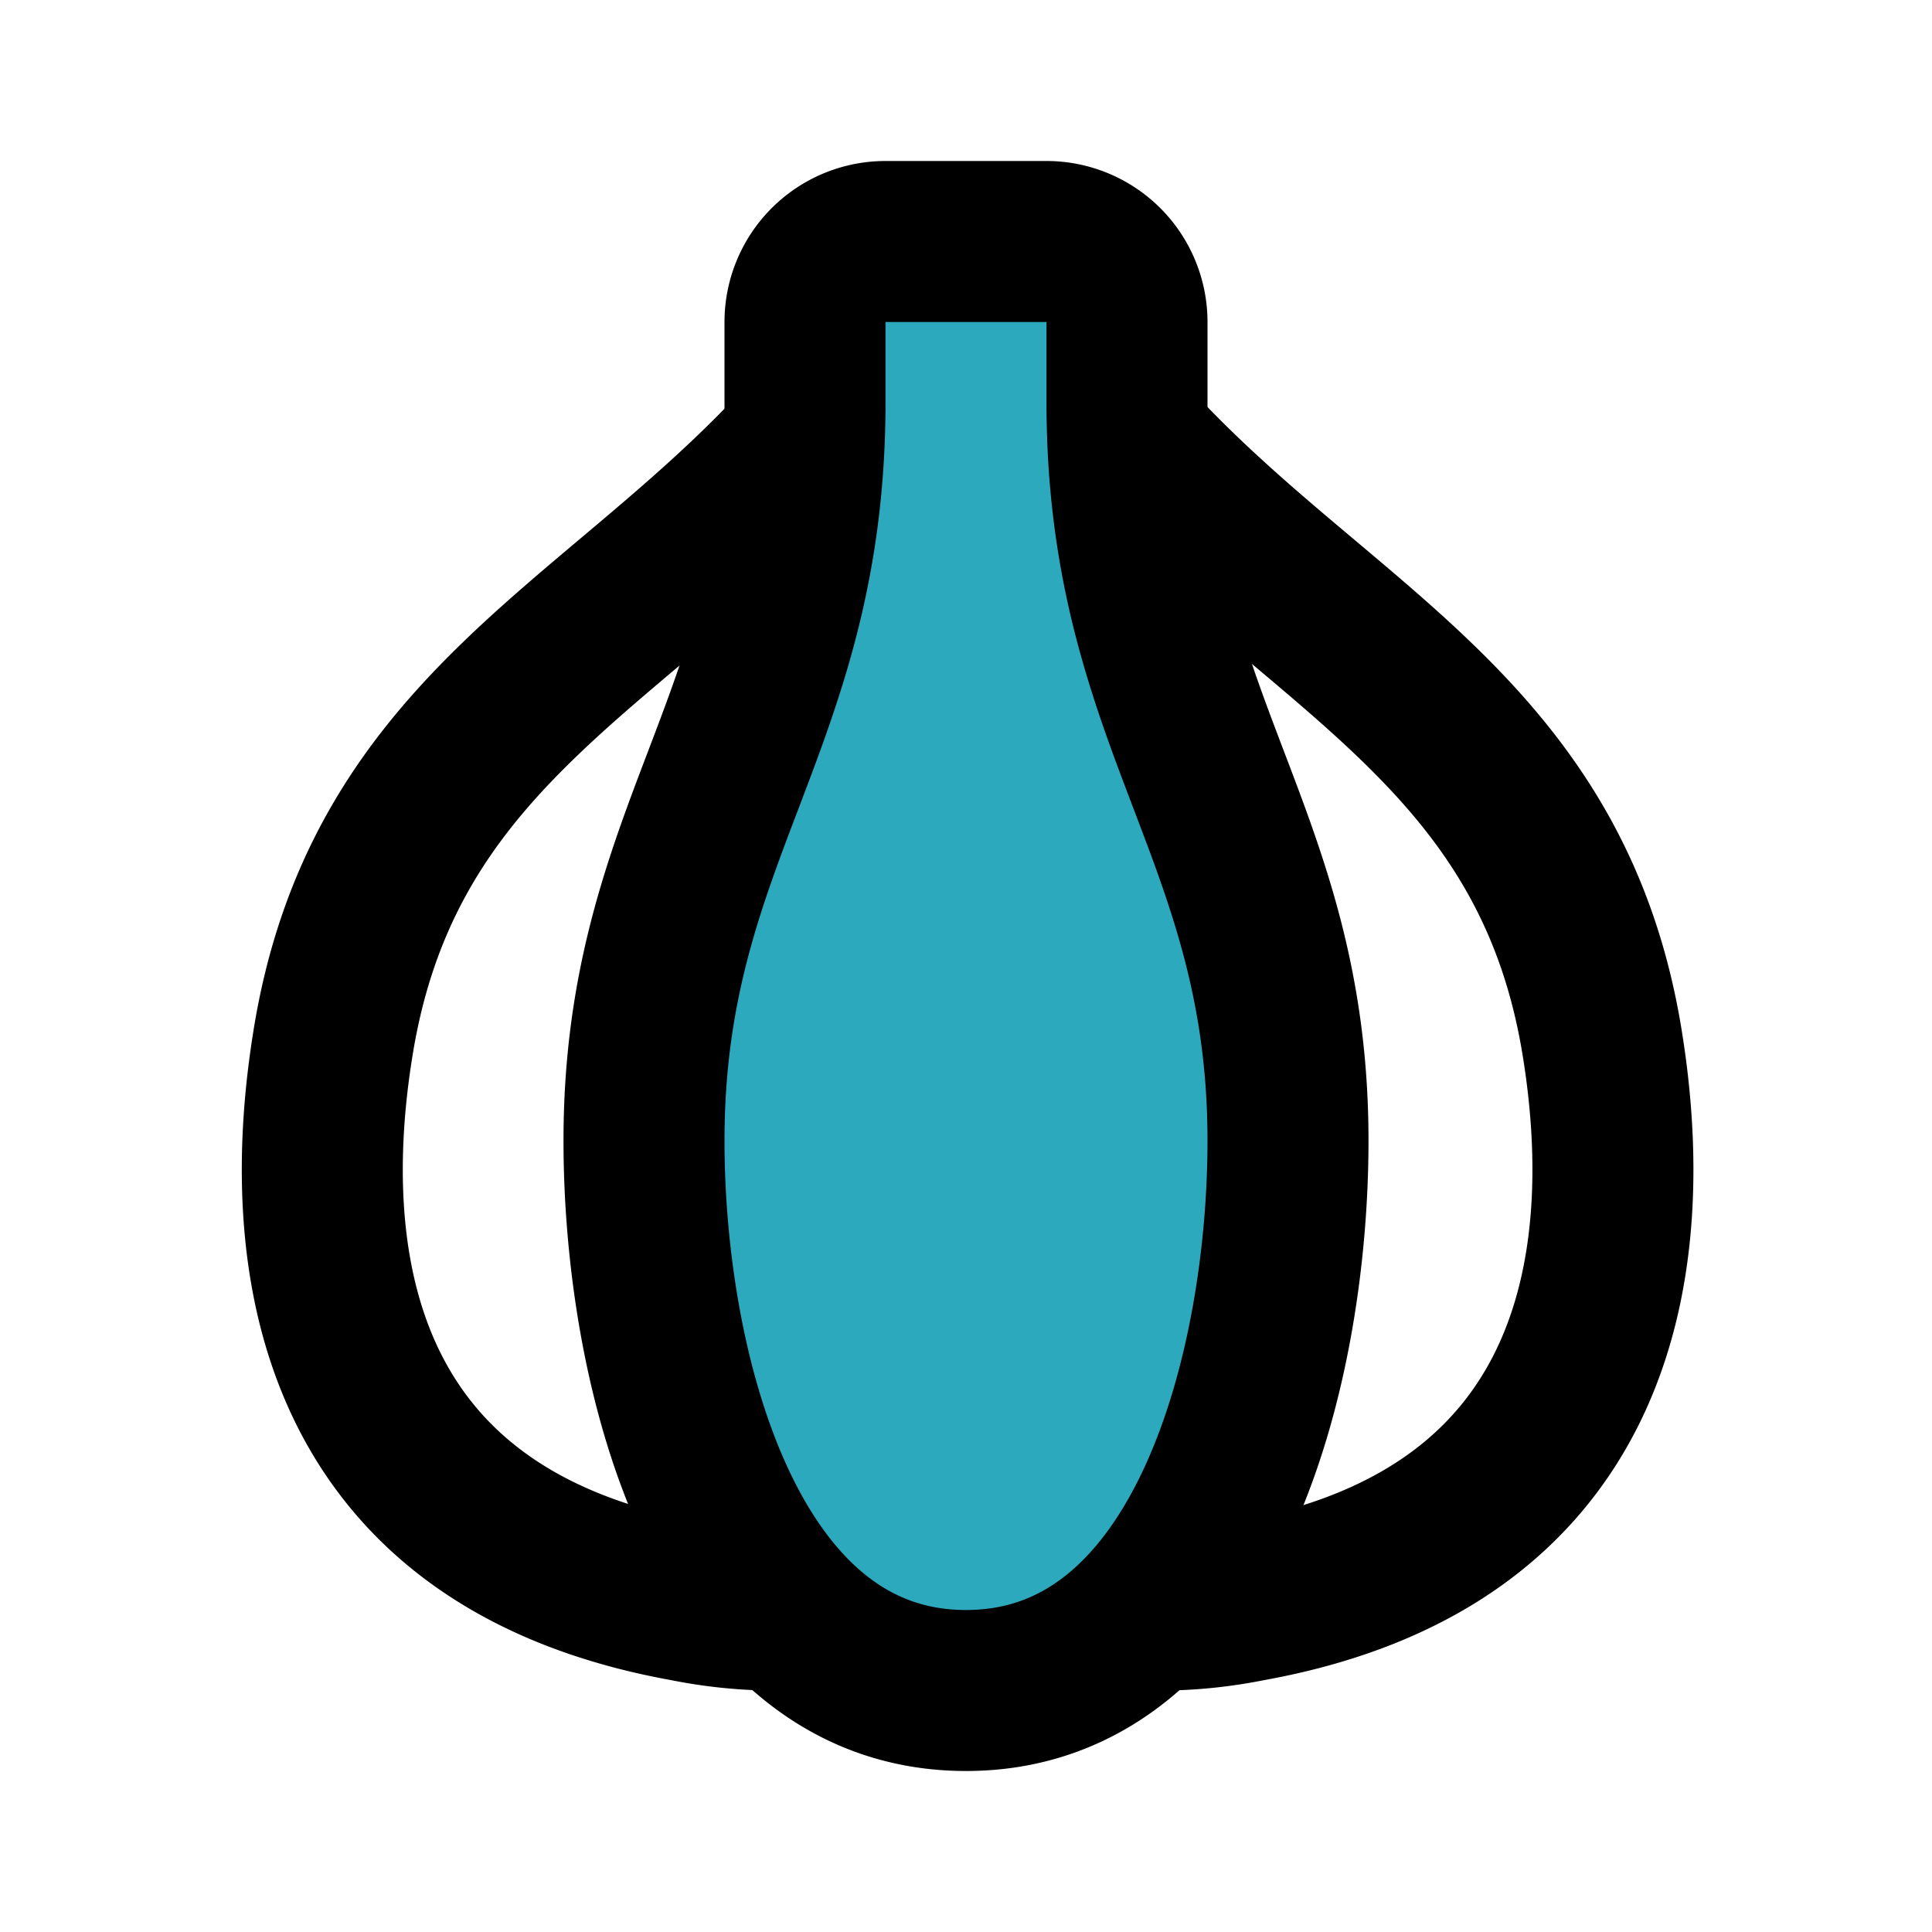
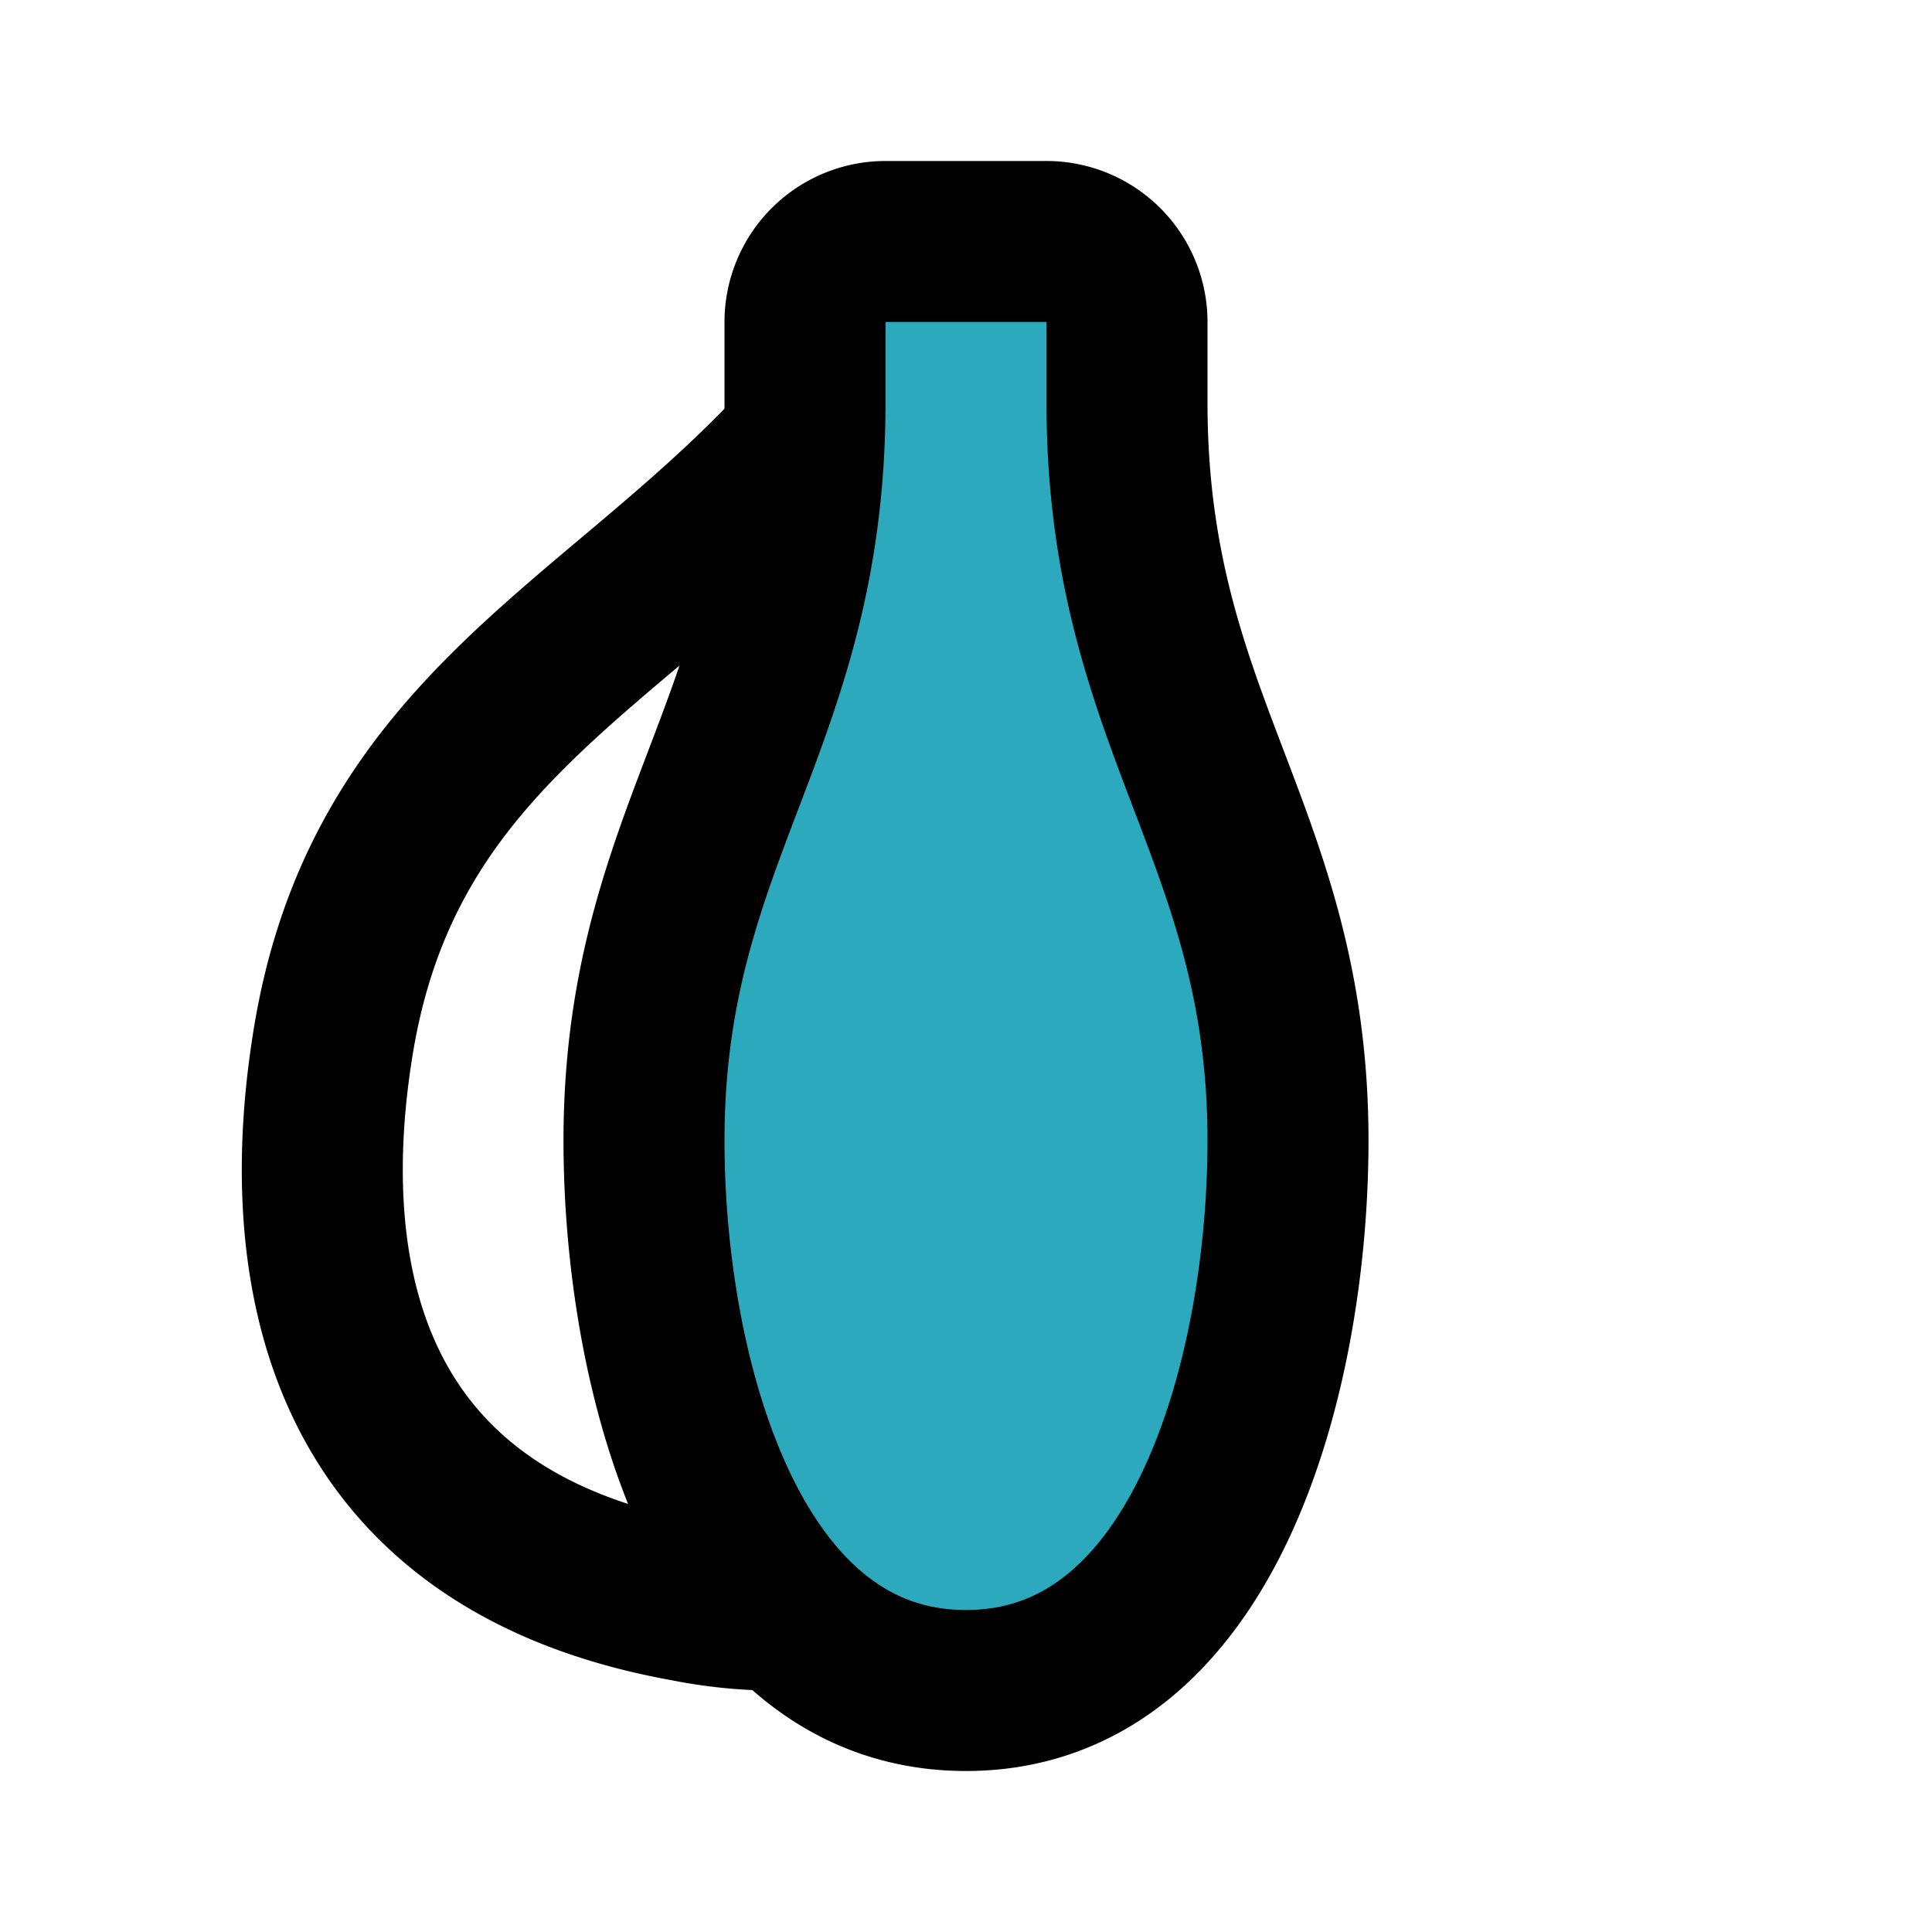
<svg xmlns="http://www.w3.org/2000/svg" fill="#000000" width="800px" height="800px" viewBox="0 0 24 24" id="garlic-2" data-name="Flat Line" class="icon flat-line">
-   <path id="secondary" d="M16,14.17C16,17,15,21,12,21s-4-4-4-6.83C8,10.34,10,9,10,5V4a1,1,0,0,1,1-1h2a1,1,0,0,1,1,1V5C14,9,16,10.34,16,14.17Z" style="fill: rgb(44, 169, 188); stroke-width: 2;" />
-   <path id="primary" d="M14.51,20a5.66,5.66,0,0,0,1-.11c4.52-.81,4.79-4.43,4.4-6.89-.59-3.77-3.32-4.86-5.63-7.25" style="fill: none; stroke: rgb(0, 0, 0); stroke-linecap: round; stroke-linejoin: round; stroke-width: 2;" />
+   <path id="secondary" d="M16,14.17C16,17,15,21,12,21s-4-4-4-6.83C8,10.34,10,9,10,5V4a1,1,0,0,1,1-1h2a1,1,0,0,1,1,1C14,9,16,10.34,16,14.17Z" style="fill: rgb(44, 169, 188); stroke-width: 2;" />
  <path id="primary-2" data-name="primary" d="M9.76,5.73C7.45,8.12,4.72,9.21,4.13,13c-.39,2.46-.12,6.08,4.4,6.89a5.66,5.66,0,0,0,1,.11" style="fill: none; stroke: rgb(0, 0, 0); stroke-linecap: round; stroke-linejoin: round; stroke-width: 2;" />
  <path id="primary-3" data-name="primary" d="M16,14.17C16,17,15,21,12,21s-4-4-4-6.83C8,10.34,10,9,10,5V4a1,1,0,0,1,1-1h2a1,1,0,0,1,1,1V5C14,9,16,10.34,16,14.17Z" style="fill: none; stroke: rgb(0, 0, 0); stroke-linecap: round; stroke-linejoin: round; stroke-width: 2;" />
</svg>